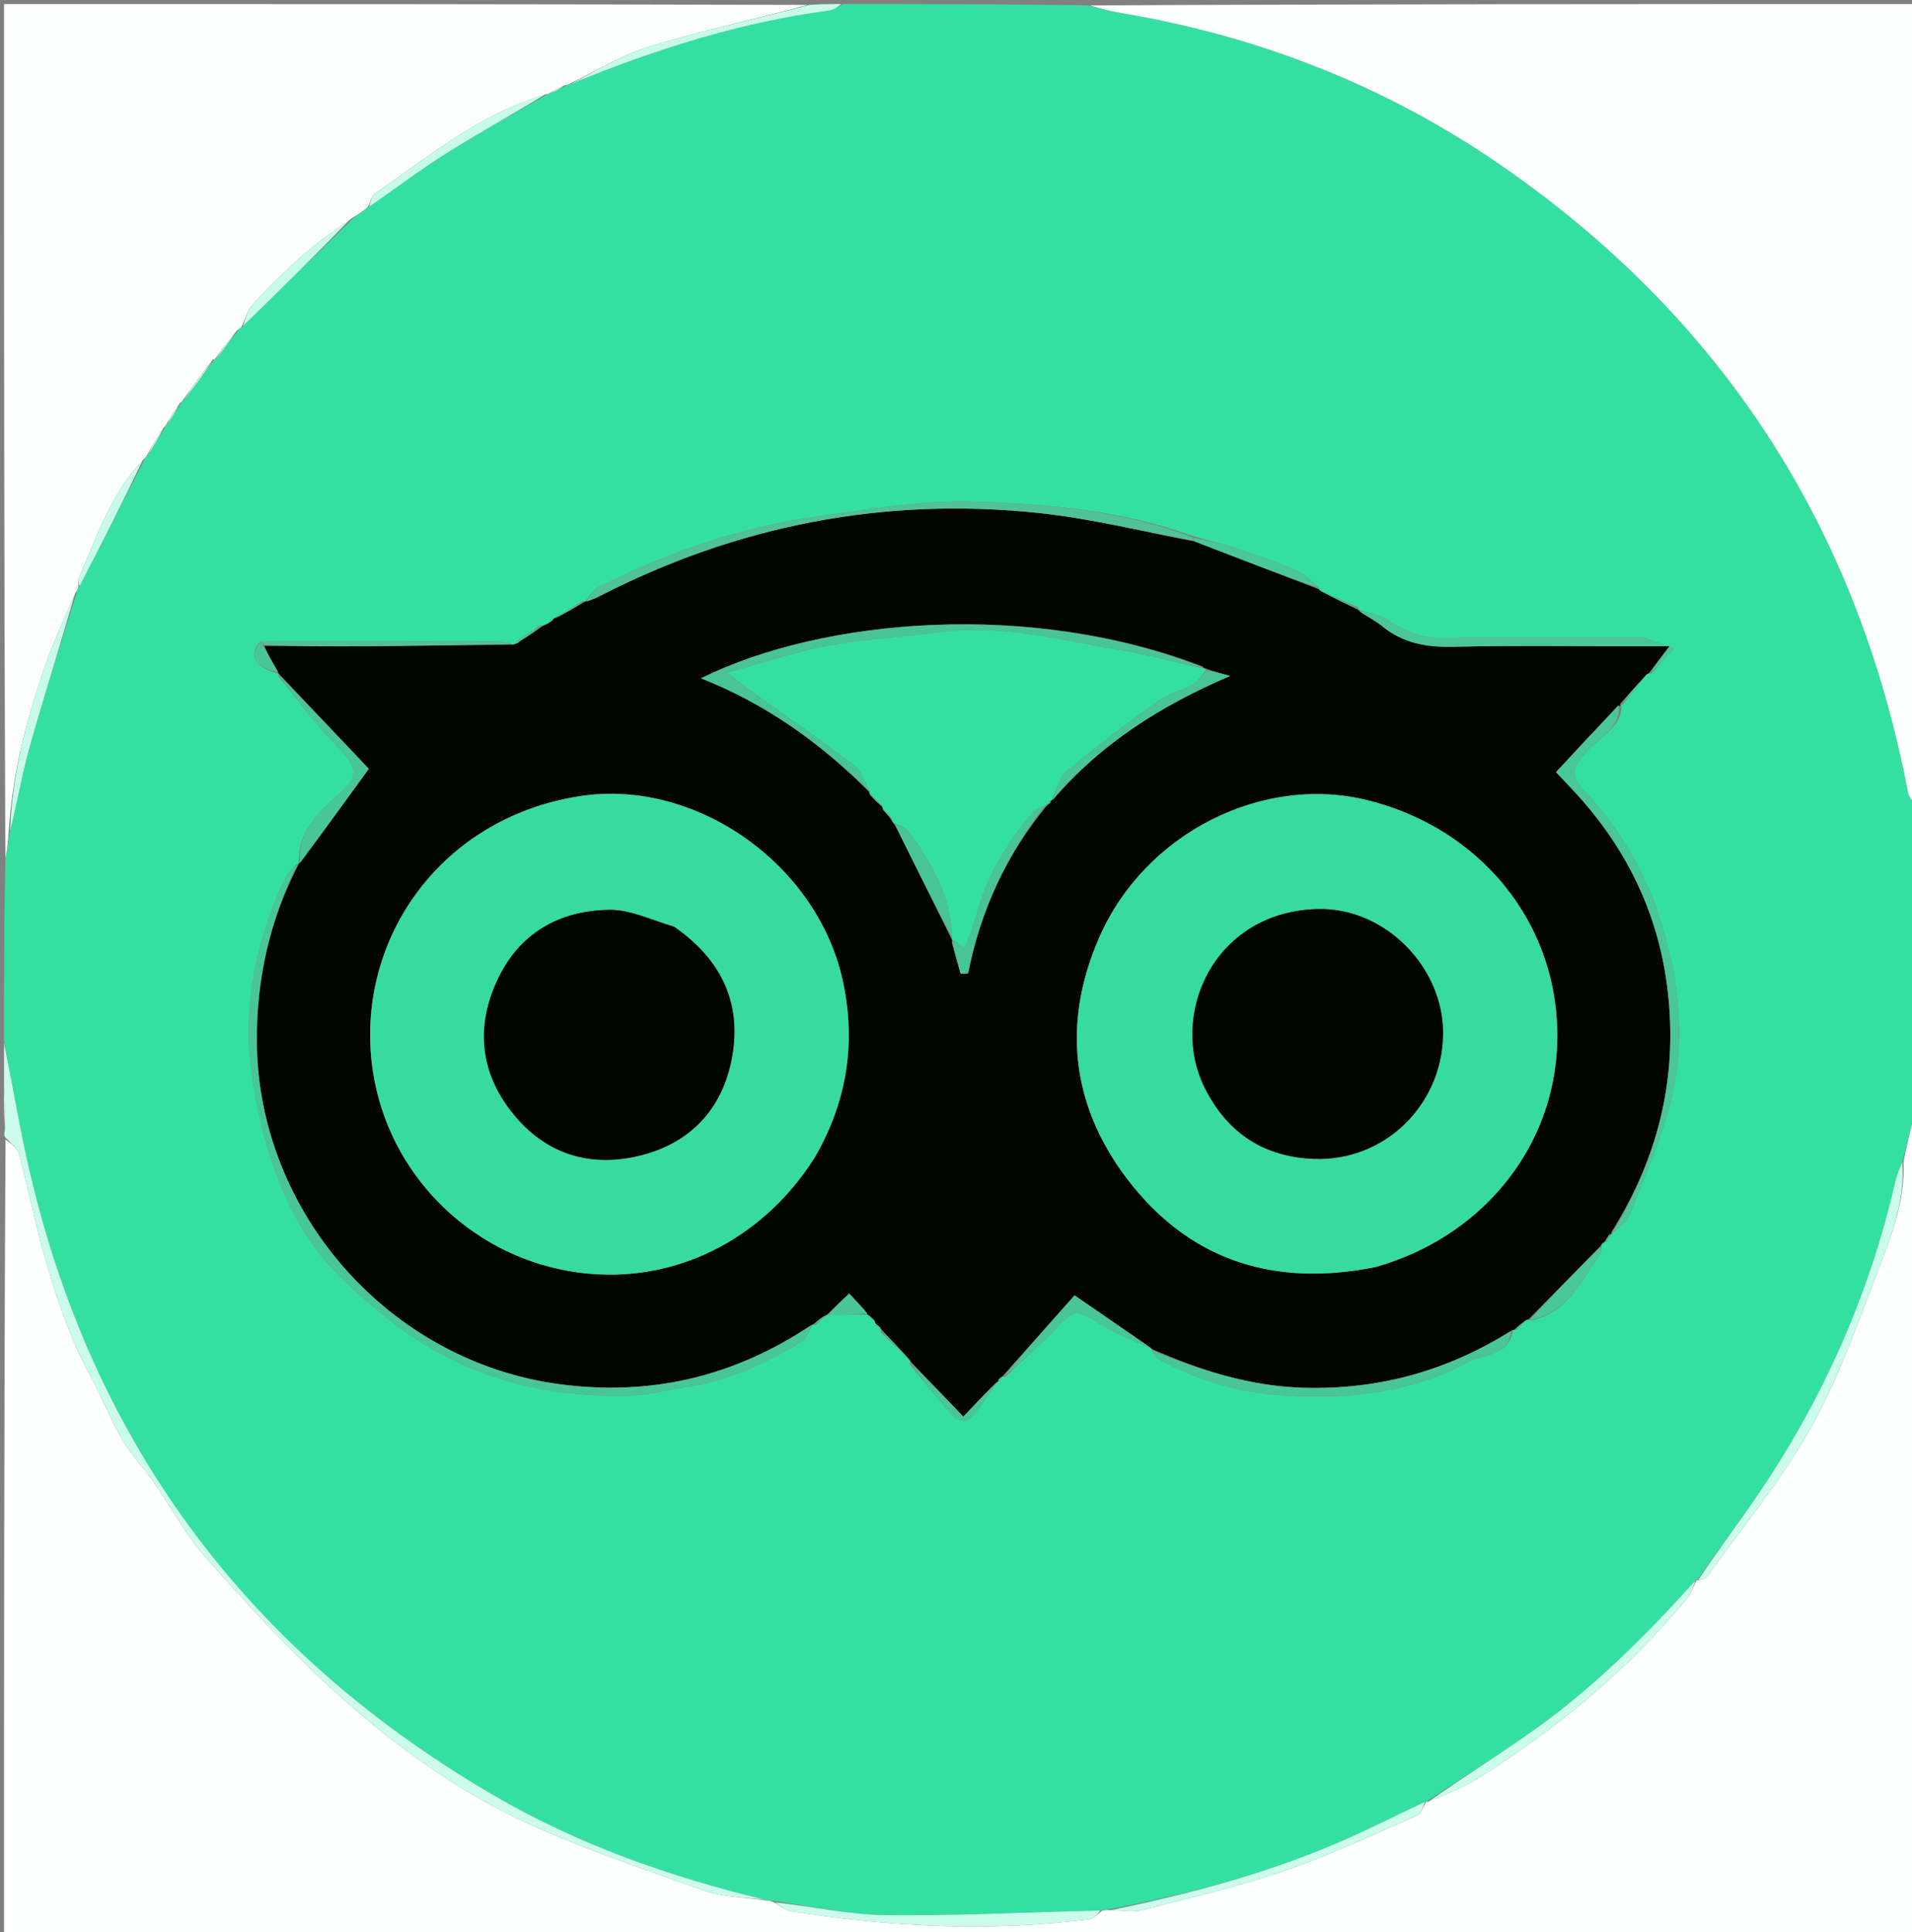
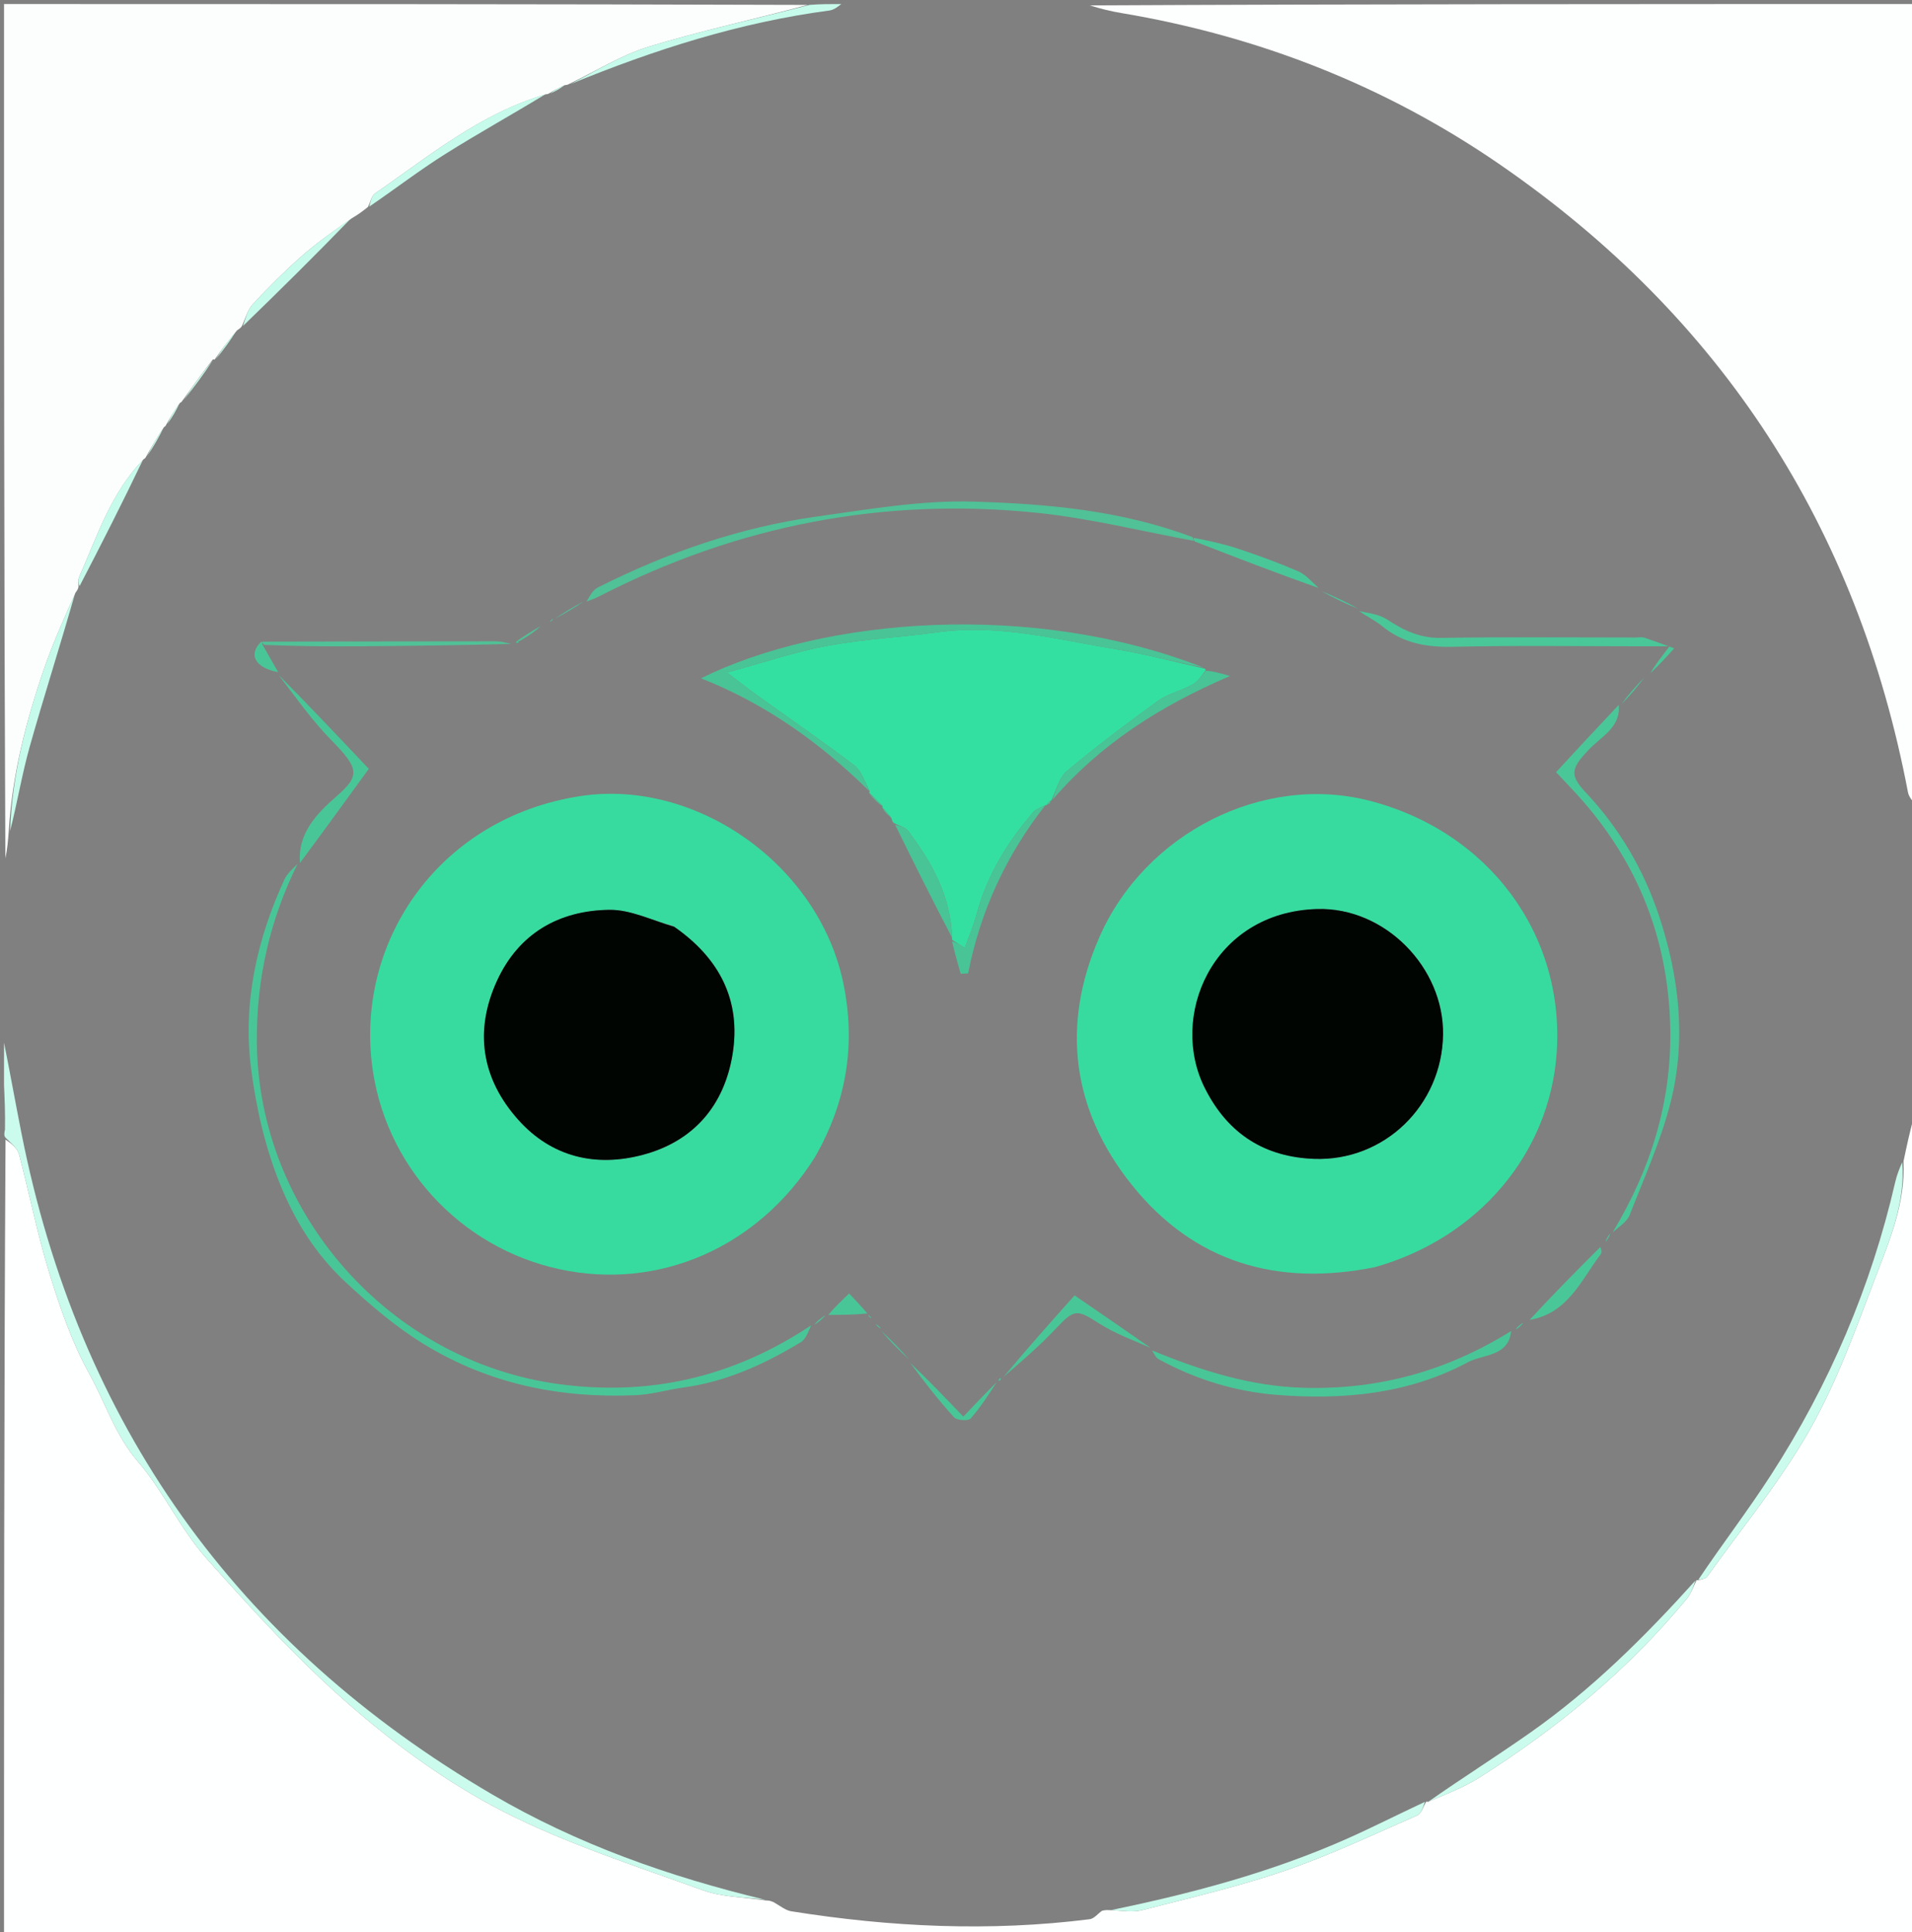
<svg xmlns="http://www.w3.org/2000/svg" version="1.1" id="Layer_1" x="0px" y="0px" width="100%" viewBox="0 0 474 479" enable-background="new 0 0 474 479" xml:space="preserve">
  <rect x="0" y="0" width="474" height="479" fill="#808080" stroke="none" />
-   <path fill="#34E0A1" opacity="1" stroke="none" d=" M209,1   C229.021,1 249.042,1 269.717,1.338   C272.928,2.203 275.471,2.812 278.045,3.245   C312.04,8.955 343.494,21.258 371.85,40.793   C426.871,78.7 460.491,130.723 472.998,196.388   C473.243,197.672 474.314,198.799 475,200   C475,225.021 475,250.042 474.664,275.7   C473.519,280.181 472.709,284.024 471.591,288.077   C470.797,289.862 470.212,291.415 469.843,293.018   C463.853,319.036 453.504,343.237 439.045,365.627   C433.289,374.539 426.798,382.975 420.73,391.697   C420.818,391.766 420.619,391.663 420.317,391.791   C407.71,405.775 394.609,418.797 379.401,429.484   C370.98,435.402 362.258,440.892 353.646,446.57   C353.622,446.565 353.59,446.604 353.242,446.672   C346.612,449.757 340.402,452.931 334.038,455.76   C315.13,464.168 295.262,469.415 274.691,473.341   C273.969,473.458 273.565,473.577 272.745,473.607   C254.744,473.995 237.154,474.956 219.577,474.754   C210.348,474.648 201.143,472.506 191.606,471.209   C190.845,471.13 190.405,471.125 189.655,470.917   C165.731,465.177 143.06,457.136 122.061,444.851   C58.517,407.675 19.543,352.968 5.28,280.712   C3.788,273.154 2.423,265.571 1,258   C1,243.312 1,228.625 1.329,213.251   C1.825,210.441 1.993,208.319 2.491,206.029   C4.315,198.917 5.453,191.872 7.379,185.051   C10.981,172.299 15.041,159.677 19.045,146.775   C19.268,146.212 19.357,145.875 19.714,145.319   C25.236,134.713 30.489,124.326 35.889,113.787   C36.035,113.635 36.198,113.247 36.481,113.068   C38.126,110.581 39.488,108.274 40.97,105.812   C41.09,105.658 41.2,105.282 41.488,105.127   C42.783,103.29 43.789,101.609 44.931,99.799   C45.068,99.67 45.222,99.327 45.528,99.188   C48.279,95.759 50.725,92.47 53.097,89.107   C53.024,89.032 53.183,89.167 53.489,89.054   C55.499,86.609 57.201,84.278 59.118,81.815   C59.534,81.417 59.736,81.152 60.253,80.797   C69.482,71.869 78.395,63.031 87.592,54.078   C88.993,53.074 90.109,52.184 91.56,51.211   C98.009,46.813 103.955,42.232 110.278,38.251   C118.556,33.04 127.133,28.303 135.718,23.354   C135.854,23.346 136.073,23.184 136.415,23.181   C137.914,22.508 139.072,21.839 140.426,21.128   C140.622,21.087 140.965,20.879 141.342,20.879   C162.3,12.284 183.408,5.547 205.611,2.605   C206.791,2.448 207.873,1.552 209,1  M127.93,159.187   C127.93,159.187 127.929,159.376 127.591,159.744   C127.591,159.744 127.096,159.813 126.347,159.427   C125.201,159.27 124.055,158.974 122.909,158.975   C103.607,158.981 84.305,159.024 64.534,159.021   C61.428,162.311 63.293,165.568 68.999,166.985   C68.999,166.985 69.057,166.926 69.07,167.656   C73.38,172.938 77.332,178.571 82.085,183.42   C88.995,190.47 89.377,192.238 83.415,197.41   C78.456,201.713 73.766,206.653 74.057,214.066   C74.057,214.066 74.126,214.064 73.436,214.214   C72.451,215.464 71.174,216.58 70.528,217.985   C63.657,232.92 60.15,248.649 62.256,264.988   C63.498,274.618 65.742,284.39 69.355,293.366   C73.03,302.499 78.204,310.964 85.886,318.035   C92.01,323.672 98.094,328.931 105.211,333.277   C121.394,343.159 138.984,346.662 157.619,345.857   C161.574,345.686 165.474,344.489 169.424,343.955   C180.017,342.524 189.492,338.177 198.502,332.737   C199.853,331.921 200.463,329.879 201.434,328.328   C201.434,328.328 201.512,328.331 202.201,328.471   C203.128,327.627 204.055,326.783 204.992,325.998   C204.992,325.998 204.938,325.973 205.732,325.952   C208.866,325.939 212,325.925 215.053,325.919   C215.053,325.919 215.047,325.838 215.315,326.295   C215.586,326.517 215.857,326.739 216.586,327.141   C216.873,327.357 217.01,327.644 217.17,328.569   C217.625,328.916 218.08,329.263 218.431,329.628   C218.431,329.628 218.496,329.544 218.413,330.285   C220.802,332.64 223.192,334.996 225.701,337.361   C225.701,337.361 225.709,337.48 225.565,338.193   C229.179,342.604 232.677,347.12 236.511,351.331   C237.222,352.111 240.023,352.309 240.601,351.659   C243.117,348.827 245.167,345.583 247.405,342.44   C247.405,342.44 247.456,342.43 247.865,342.26   C248.118,342.062 248.239,341.803 248.242,341.269   C248.242,341.269 248.455,341.248 249.161,341.358   C253.385,337.362 257.802,333.547 261.783,329.322   C266.338,324.488 266.959,324.522 272.444,328.048   C276.472,330.636 281.101,332.29 285.529,334.341   C285.529,334.341 285.561,334.403 285.658,335.106   C286.177,335.725 286.574,336.567 287.234,336.929   C296.363,341.937 306.266,344.973 316.505,345.781   C332.846,347.07 349.086,345.617 363.828,337.72   C367.676,335.658 374.016,336.327 375.09,329.671   C375.09,329.671 375.358,329.657 376.062,329.625   C376.695,329.007 377.327,328.39 378.154,327.388   C378.371,327.177 378.63,327.067 379.477,327.332   C388.755,325.546 391.968,317.325 396.842,310.888   C397.173,310.452 396.968,309.61 397.074,308.509   C397.194,308.204 397.413,308.01 398.372,307.732   C398.73,306.998 399.087,306.265 399.779,305.742   C399.779,305.742 399.437,305.522 400.147,305.434   C401.466,304.029 403.357,302.847 404.008,301.18   C407.621,291.938 411.743,282.783 414.164,273.212   C418.088,257.699 416.276,242.077 411.287,227.047   C407.498,215.632 401.473,205.307 393.095,196.428   C388.972,192.059 389.604,190.396 393.731,185.978   C396.86,182.628 401.857,180.342 402.001,174.991   C401.859,174.852 401.717,174.713 402.305,174.621   C404.187,172.343 406.069,170.065 408.043,167.377   C408.191,167.109 408.419,166.963 409.454,166.917   C411.319,164.852 413.184,162.786 415.049,160.721   C412.561,159.824 410.087,158.887 407.577,158.06   C406.978,157.863 406.258,158.035 405.593,158.035   C389.479,158.035 373.361,157.871 357.251,158.132   C352.069,158.216 348.042,156.325 343.931,153.603   C341.903,152.26 339.176,151.973 336.838,151.167   C336.838,151.167 336.825,151.25 336.683,150.561   C333.565,149.13 330.446,147.698 327.101,146.299   C327.101,146.299 327.001,146.093 326.784,145.438   C325.136,144.135 323.668,142.414 321.804,141.611   C316.984,139.531 312.034,137.723 307.05,136.063   C303.433,134.858 299.679,134.06 295.321,132.749   C277.905,126.464 259.595,124.9 241.423,124.347   C228.477,123.953 215.38,126.245 202.451,128.052   C183.384,130.717 165.363,136.987 148.192,145.641   C146.89,146.298 146.09,147.951 145.069,149.072   C145.069,149.072 145.137,149.09 144.363,149.028   C141.993,150.497 139.624,151.965 137.242,153.265   C137.242,153.265 137.412,153.259 136.884,153.45   C136.616,153.702 136.347,153.955 135.809,154.608   C135.377,154.812 134.945,155.016 133.705,155.132   C131.803,156.425 129.901,157.717 127.93,159.187  z" />
  <path fill="#FEFFFF" opacity="1" stroke="none" d=" M471.899,287.868   C472.709,284.024 473.519,280.181 474.664,276.169   C475,343.966 475,411.932 475,479.949   C317.113,479.949 159.226,479.949 1,479.949   C1,414.313 1,348.625 1.371,282.493   C2.764,283.411 4.315,284.633 4.721,286.16   C7.319,295.928 9.237,305.896 12.222,315.537   C14.861,324.058 17.78,332.692 22.083,340.437   C26.119,347.703 28.544,355.757 34.22,362.349   C40.562,369.713 44.692,379.003 51.136,386.254   C62.564,399.113 74.274,411.92 87.255,423.143   C98.704,433.041 111.315,442.18 124.745,449.048   C140.434,457.07 157.479,462.512 174.129,468.537   C179.072,470.326 184.669,470.309 189.966,471.119   C190.405,471.125 190.845,471.13 191.761,471.518   C193.543,472.55 194.787,473.574 196.16,473.793   C220.729,477.709 245.388,478.884 270.142,475.763   C271.218,475.627 272.157,474.41 273.16,473.697   C273.565,473.577 273.969,473.458 275.048,473.506   C278.198,473.649 280.8,474.117 283.127,473.518   C294.981,470.464 306.96,467.704 318.516,463.738   C329.704,459.9 340.46,454.782 351.322,450.036   C352.377,449.575 352.848,447.78 353.59,446.604   C353.59,446.604 353.622,446.565 354.028,446.664   C358.555,444.741 362.9,443.075 366.757,440.636   C386.078,428.417 403.57,414.016 418.174,396.312   C419.265,394.99 419.816,393.223 420.619,391.663   C420.619,391.663 420.818,391.766 421.089,391.715   C421.97,391.422 422.835,391.362 423.156,390.913   C431.773,378.856 441.328,367.324 448.614,354.504   C455.358,342.639 460.024,329.525 464.924,316.7   C468.455,307.459 472.4,298.155 471.899,287.868  z" />
  <path fill="#FCFFFE" opacity="1" stroke="none" d=" M475,199.531   C474.314,198.799 473.243,197.672 472.998,196.388   C460.491,130.723 426.871,78.7 371.85,40.793   C343.494,21.258 312.04,8.955 278.045,3.245   C275.471,2.812 272.928,2.203 270.185,1.338   C338.259,1 406.519,1 475,1   C475,67.021 475,133.042 475,199.531  z" />
  <path fill="#FCFEFE" opacity="1" stroke="none" d=" M136.073,23.184   C136.073,23.184 135.854,23.346 135.321,23.371   C118.893,28.212 106.343,38.75 93.01,47.928   C92.082,48.567 91.805,50.15 91.225,51.295   C90.109,52.184 88.993,53.074 87.232,54.095   C82.594,57.341 78.438,60.269 74.653,63.618   C70.457,67.329 66.471,71.304 62.667,75.417   C61.339,76.853 60.824,79.042 59.938,80.887   C59.736,81.152 59.534,81.417 58.785,81.883   C56.553,84.444 54.868,86.806 53.183,89.167   C53.183,89.167 53.024,89.032 52.749,89.127   C50.056,92.59 47.639,95.959 45.222,99.327   C45.222,99.327 45.068,99.67 44.599,99.888   C43.153,101.831 42.176,103.557 41.2,105.282   C41.2,105.282 41.09,105.658 40.641,105.895   C38.86,108.504 37.529,110.875 36.198,113.247   C36.198,113.247 36.035,113.635 35.569,113.866   C27.371,122.388 24.058,133.051 19.599,143.093   C19.288,143.792 19.485,144.717 19.447,145.538   C19.357,145.875 19.268,146.212 18.731,146.9   C15.793,153.481 13.047,159.622 10.866,165.957   C6.374,179.008 2.981,192.333 2.16,206.196   C1.993,208.319 1.825,210.441 1.329,212.782   C1,142.408 1,71.817 1,1   C67.354,1 133.708,1 200.222,1.215   C187.209,4.739 173.896,7.584 160.923,11.543   C153.969,13.666 147.599,17.705 140.965,20.879   C140.965,20.879 140.622,21.087 140.069,21.09   C138.368,21.791 137.22,22.487 136.073,23.184  z" />
  <path fill="#CBFBED" opacity="1" stroke="none" d=" M189.655,470.917   C184.669,470.309 179.072,470.326 174.129,468.537   C157.479,462.512 140.434,457.07 124.745,449.048   C111.315,442.18 98.704,433.041 87.255,423.143   C74.274,411.92 62.564,399.113 51.136,386.254   C44.692,379.003 40.562,369.713 34.22,362.349   C28.544,355.757 26.119,347.703 22.083,340.437   C17.78,332.692 14.861,324.058 12.222,315.537   C9.237,305.896 7.319,295.928 4.721,286.16   C4.315,284.633 2.764,283.411 1.371,282.024   C1,281.556 1,281.111 1.233,280.003   C1.31,275.894 1.155,272.447 1,269   C1,265.639 1,262.277 1,258.458   C2.423,265.571 3.788,273.154 5.28,280.712   C19.543,352.968 58.517,407.675 122.061,444.851   C143.06,457.136 165.731,465.177 189.655,470.917  z" />
  <path fill="#C6FBEB" opacity="1" stroke="none" d=" M141.342,20.879   C147.599,17.705 153.969,13.666 160.923,11.543   C173.896,7.584 187.209,4.739 200.691,1.215   C203.371,1 205.741,1 208.556,1   C207.873,1.552 206.791,2.448 205.611,2.605   C183.408,5.547 162.3,12.284 141.342,20.879  z" />
-   <path fill="#FEFFFF" opacity="1" stroke="none" d=" M1,269.458   C1.155,272.447 1.31,275.894 1.233,279.67   C1,276.639 1,273.277 1,269.458  z" />
-   <path fill="#020502" opacity="1" stroke="none" d=" M408.725,166.94   C408.419,166.963 408.191,167.109 407.689,167.73   C405.416,170.246 403.495,172.41 401.575,174.574   C401.717,174.713 401.859,174.852 401.506,174.955   C395.952,180.389 390.894,185.858 385.759,191.41   C387.128,192.864 388.259,194.074 389.4,195.275   C405.32,212.027 413.655,231.872 414.073,255.058   C414.404,273.426 409.096,290.087 399.437,305.522   C399.437,305.522 399.779,305.742 399.374,305.824   C398.556,306.58 398.143,307.254 397.73,307.927   C397.413,308.01 397.194,308.204 396.758,308.913   C390.605,315.23 384.769,321.143 378.932,327.056   C378.63,327.067 378.371,327.177 377.733,327.655   C376.66,328.501 376.009,329.079 375.358,329.657   C375.358,329.657 375.09,329.671 374.676,329.838   C358.711,339.871 341.796,344.521 323.322,344.028   C309.936,343.67 297.613,339.706 285.561,334.403   C285.561,334.403 285.529,334.341 285.269,334.113   C278.891,329.689 272.773,325.493 266.394,321.118   C260.399,327.845 254.427,334.546 248.455,341.248   C248.455,341.248 248.242,341.269 248.037,341.468   C247.588,341.863 247.462,342.117 247.456,342.43   C247.456,342.43 247.405,342.44 247.099,342.6   C244.204,345.491 241.615,348.22 238.815,351.172   C234.285,346.439 229.997,341.96 225.709,337.48   C225.709,337.48 225.701,337.361 225.491,337.063   C223.019,334.358 220.758,331.951 218.496,329.544   C218.496,329.544 218.431,329.628 218.375,329.349   C217.878,328.715 217.436,328.359 216.995,328.002   C217.01,327.644 216.873,327.357 216.279,326.782   C215.663,326.227 215.355,326.033 215.047,325.838   C215.047,325.838 215.053,325.919 214.975,325.599   C213.507,323.81 212.115,322.341 210.51,320.647   C208.4,322.664 206.669,324.318 204.938,325.973   C204.938,325.973 204.992,325.998 204.684,326.027   C203.421,326.815 202.466,327.573 201.512,328.331   C201.512,328.331 201.434,328.328 201.105,328.494   C181.871,341.344 161.191,346.161 138.576,343.116   C96.518,337.454 63.98,300.601 63.672,258.244   C63.559,242.624 66.938,227.914 74.126,214.064   C74.126,214.064 74.057,214.066 74.349,213.895   C80.146,206.136 85.652,198.548 91.425,190.591   C84.285,183.037 76.671,174.982 69.057,166.926   C69.057,166.926 68.999,166.985 68.926,166.64   C67.601,164.207 66.348,162.118 65.553,160.112   C73.796,160.202 81.584,160.265 89.37,160.208   C101.946,160.118 114.521,159.949 127.096,159.813   C127.096,159.813 127.591,159.744 127.939,159.579   C128.54,159.346 128.707,159.188 129.117,158.834   C131.134,157.559 132.823,156.389 134.512,155.219   C134.945,155.016 135.377,154.812 136.234,154.363   C136.909,153.832 137.161,153.545 137.412,153.259   C137.412,153.259 137.242,153.265 137.6,153.264   C140.351,151.872 142.744,150.481 145.137,149.09   C145.137,149.09 145.069,149.072 145.427,149.073   C146.694,148.668 147.625,148.304 148.51,147.849   C182.721,130.247 219.036,123.17 257.252,127.14   C270.244,128.49 283.042,131.703 296.242,134.245   C306.704,138.315 316.853,142.204 327.001,146.093   C327.001,146.093 327.101,146.299 327.453,146.554   C330.811,148.289 333.818,149.769 336.825,151.25   C336.825,151.25 336.838,151.167 336.992,151.47   C338.986,152.908 340.985,153.85 342.639,155.211   C347.815,159.468 353.656,160.48 360.258,160.33   C376.063,159.972 391.881,160.216 407.693,160.217   C409.434,160.217 411.175,160.217 413.881,160.217   C411.68,163.087 410.202,165.014 408.725,166.94  M218.91,200.791   C219.606,201.52 220.302,202.248 221.101,203.459   C221.238,203.785 221.474,204.002 221.993,204.78   C226.673,214.155 231.353,223.531 235.993,232.956   C235.993,232.956 236.051,232.986 235.998,233.779   C236.717,236.316 237.435,238.853 238.154,241.39   C238.77,241.356 239.386,241.322 240.002,241.288   C243.06,225.723 249.55,211.828 259.61,199.595   C259.61,199.595 259.594,199.497 260.036,199.309   C260.316,199.119 260.491,198.859 260.522,198.447   C260.522,198.447 260.605,198.48 261.159,198.135   C272.811,184.455 287.539,175.032 304.935,167.571   C302.118,166.78 300.555,166.341 298.859,165.703   C298.859,165.703 298.624,165.746 298.086,165.218   C255.945,148.863 204.184,153.086 173.772,168.149   C190.038,174.549 203.538,184.348 215.568,196.41   C215.568,196.41 215.445,196.521 215.705,197.101   C216.731,198.15 217.757,199.199 218.821,200.161   C218.821,200.161 218.735,200.2 218.91,200.791  M341.298,314.03   C366.554,306.845 384.171,285.907 385.91,261.006   C387.965,231.594 368.988,206.061 339.436,198.478   C313.256,191.76 283.929,206.37 272.545,232.317   C262.919,254.258 265.807,275.278 280.612,293.752   C295.932,312.868 316.543,319.025 341.298,314.03  M202.169,286.599   C209.878,273.198 212.202,258.944 209.076,243.778   C203.006,214.335 172.495,192.91 143.758,197.364   C109.238,202.715 88.626,232.607 92.154,263.365   C95.075,288.826 114.055,309.289 138.7,314.628   C163.292,319.956 187.9,309.275 202.169,286.599  z" />
  <path fill="#49C698" opacity="1" stroke="none" d=" M73.781,214.139   C66.938,227.914 63.559,242.624 63.672,258.244   C63.98,300.601 96.518,337.454 138.576,343.116   C161.191,346.161 181.871,341.344 201.096,328.532   C200.463,329.879 199.853,331.921 198.502,332.737   C189.492,338.177 180.017,342.524 169.424,343.955   C165.474,344.489 161.574,345.686 157.619,345.857   C138.984,346.662 121.394,343.159 105.211,333.277   C98.094,328.931 92.01,323.672 85.886,318.035   C78.204,310.964 73.03,302.499 69.355,293.366   C65.742,284.39 63.498,274.618 62.256,264.988   C60.15,248.649 63.657,232.92 70.528,217.985   C71.174,216.58 72.451,215.464 73.781,214.139  z" />
  <path fill="#4AC799" opacity="1" stroke="none" d=" M399.792,305.478   C409.096,290.087 414.404,273.426 414.073,255.058   C413.655,231.872 405.32,212.027 389.4,195.275   C388.259,194.074 387.128,192.864 385.759,191.41   C390.894,185.858 395.952,180.389 401.292,174.748   C401.857,180.342 396.86,182.628 393.731,185.978   C389.604,190.396 388.972,192.059 393.095,196.428   C401.473,205.307 407.498,215.632 411.287,227.047   C416.276,242.077 418.088,257.699 414.164,273.212   C411.743,282.783 407.621,291.938 404.008,301.18   C403.357,302.847 401.466,304.029 399.792,305.478  z" />
  <path fill="#CBFBED" opacity="1" stroke="none" d=" M471.591,288.077   C472.4,298.155 468.455,307.459 464.924,316.7   C460.024,329.525 455.358,342.639 448.614,354.504   C441.328,367.324 431.773,378.856 423.156,390.913   C422.835,391.362 421.97,391.422 421,391.646   C426.798,382.975 433.289,374.539 439.045,365.627   C453.504,343.237 463.853,319.036 469.843,293.018   C470.212,291.415 470.797,289.862 471.591,288.077  z" />
  <path fill="#51C197" opacity="1" stroke="none" d=" M295.928,134.064   C283.042,131.703 270.244,128.49 257.252,127.14   C219.036,123.17 182.721,130.247 148.51,147.849   C147.625,148.304 146.694,148.668 145.421,149.108   C146.09,147.951 146.89,146.298 148.192,145.641   C165.363,136.987 183.384,130.717 202.451,128.052   C215.38,126.245 228.477,123.953 241.423,124.347   C259.595,124.9 277.905,126.464 295.642,133.161   C295.962,133.572 295.928,134.064 295.928,134.064  z" />
  <path fill="#49C698" opacity="1" stroke="none" d=" M285.609,334.754   C297.613,339.706 309.936,343.67 323.322,344.028   C341.796,344.521 358.711,339.871 374.609,329.954   C374.016,336.327 367.676,335.658 363.828,337.72   C349.086,345.617 332.846,347.07 316.505,345.781   C306.266,344.973 296.363,341.937 287.234,336.929   C286.574,336.567 286.177,335.725 285.609,334.754  z" />
  <path fill="#CBFBED" opacity="1" stroke="none" d=" M420.317,391.791   C419.816,393.223 419.265,394.99 418.174,396.312   C403.57,414.016 386.078,428.417 366.757,440.636   C362.9,443.075 358.555,444.741 354.053,446.669   C362.258,440.892 370.98,435.402 379.401,429.484   C394.609,418.797 407.71,405.775 420.317,391.791  z" />
  <path fill="#CBFBED" opacity="1" stroke="none" d=" M353.242,446.672   C352.848,447.78 352.377,449.575 351.322,450.036   C340.46,454.782 329.704,459.9 318.516,463.738   C306.96,467.704 294.981,470.464 283.127,473.518   C280.8,474.117 278.198,473.649 275.366,473.509   C295.262,469.415 315.13,464.168 334.038,455.76   C340.402,452.931 346.612,449.757 353.242,446.672  z" />
  <path fill="#4AC799" opacity="1" stroke="none" d=" M409.089,166.929   C410.202,165.014 411.68,163.087 413.881,160.217   C411.175,160.217 409.434,160.217 407.693,160.217   C391.881,160.216 376.063,159.972 360.258,160.33   C353.656,160.48 347.815,159.468 342.639,155.211   C340.985,153.85 338.986,152.908 336.955,151.491   C339.176,151.973 341.903,152.26 343.931,153.603   C348.042,156.325 352.069,158.216 357.251,158.132   C373.361,157.871 389.479,158.035 405.593,158.035   C406.258,158.035 406.978,157.863 407.577,158.06   C410.087,158.887 412.561,159.824 415.049,160.721   C413.184,162.786 411.319,164.852 409.089,166.929  z" />
-   <path fill="#CBFBED" opacity="1" stroke="none" d=" M272.745,473.607   C272.157,474.41 271.218,475.627 270.142,475.763   C245.388,478.884 220.729,477.709 196.16,473.793   C194.787,473.574 193.543,472.55 192.083,471.592   C201.143,472.506 210.348,474.648 219.577,474.754   C237.154,474.956 254.744,473.995 272.745,473.607  z" />
  <path fill="#49C698" opacity="1" stroke="none" d=" M69.063,167.291   C76.671,174.982 84.285,183.037 91.425,190.591   C85.652,198.548 80.146,206.136 74.365,213.926   C73.766,206.653 78.456,201.713 83.415,197.41   C89.377,192.238 88.995,190.47 82.085,183.42   C77.332,178.571 73.38,172.938 69.063,167.291  z" />
  <path fill="#C6FBEB" opacity="1" stroke="none" d=" M2.491,206.029   C2.981,192.333 6.374,179.008 10.866,165.957   C13.047,159.622 15.793,153.481 18.597,147.126   C15.041,159.677 10.981,172.299 7.379,185.051   C5.453,191.872 4.315,198.917 2.491,206.029  z" />
  <path fill="#C6FBEB" opacity="1" stroke="none" d=" M91.56,51.211   C91.805,50.15 92.082,48.567 93.01,47.928   C106.343,38.75 118.893,28.212 135.184,23.379   C127.133,28.303 118.556,33.04 110.278,38.251   C103.955,42.232 98.009,46.813 91.56,51.211  z" />
  <path fill="#49C698" opacity="1" stroke="none" d=" M248.808,341.303   C254.427,334.546 260.399,327.845 266.394,321.118   C272.773,325.493 278.891,329.689 285.235,334.122   C281.101,332.29 276.472,330.636 272.444,328.048   C266.959,324.522 266.338,324.488 261.783,329.322   C257.802,333.547 253.385,337.362 248.808,341.303  z" />
  <path fill="#C6FBEB" opacity="1" stroke="none" d=" M60.253,80.797   C60.824,79.042 61.339,76.853 62.667,75.417   C66.471,71.304 70.457,67.329 74.653,63.618   C78.438,60.269 82.594,57.341 86.948,54.21   C78.395,63.031 69.482,71.869 60.253,80.797  z" />
  <path fill="#4AC799" opacity="1" stroke="none" d=" M296.242,134.245   C295.928,134.064 295.962,133.572 295.974,133.327   C299.679,134.06 303.433,134.858 307.05,136.063   C312.034,137.723 316.984,139.531 321.804,141.611   C323.668,142.414 325.136,144.135 326.893,145.765   C316.853,142.204 306.704,138.315 296.242,134.245  z" />
  <path fill="#C6FBEB" opacity="1" stroke="none" d=" M19.714,145.319   C19.485,144.717 19.288,143.792 19.599,143.093   C24.058,133.051 27.371,122.388 35.423,114.018   C30.489,124.326 25.236,134.713 19.714,145.319  z" />
  <path fill="#49C698" opacity="1" stroke="none" d=" M225.637,337.837   C229.997,341.96 234.285,346.439 238.815,351.172   C241.615,348.22 244.204,345.491 247.09,342.625   C245.167,345.583 243.117,348.827 240.601,351.659   C240.023,352.309 237.222,352.111 236.511,351.331   C232.677,347.12 229.179,342.604 225.637,337.837  z" />
  <path fill="#51C197" opacity="1" stroke="none" d=" M126.721,159.62   C114.521,159.949 101.946,160.118 89.37,160.208   C81.584,160.265 73.796,160.202 65.526,159.869   C65.042,159.545 65.003,159.059 65.003,159.059   C84.305,159.024 103.607,158.981 122.909,158.975   C124.055,158.974 125.201,159.27 126.721,159.62  z" />
  <path fill="#4AC799" opacity="1" stroke="none" d=" M379.204,327.194   C384.769,321.143 390.605,315.23 396.727,309.137   C396.968,309.61 397.173,310.452 396.842,310.888   C391.968,317.325 388.755,325.546 379.204,327.194  z" />
  <path fill="#49C698" opacity="1" stroke="none" d=" M205.335,325.962   C206.669,324.318 208.4,322.664 210.51,320.647   C212.115,322.341 213.507,323.81 215.016,325.595   C212,325.925 208.866,325.939 205.335,325.962  z" />
  <path fill="#C6FBEB" opacity="1" stroke="none" d=" M45.528,99.188   C47.639,95.959 50.056,92.59 52.822,89.201   C50.725,92.47 48.279,95.759 45.528,99.188  z" />
  <path fill="#49C698" opacity="1" stroke="none" d=" M64.769,159.04   C65.003,159.059 65.042,159.545 65.069,159.788   C66.348,162.118 67.601,164.207 68.962,166.62   C63.293,165.568 61.428,162.311 64.769,159.04  z" />
  <path fill="#49C698" opacity="1" stroke="none" d=" M218.454,329.914   C220.758,331.951 223.019,334.358 225.431,337.058   C223.192,334.996 220.802,332.64 218.454,329.914  z" />
  <path fill="#4AC799" opacity="1" stroke="none" d=" M336.754,150.906   C333.818,149.769 330.811,148.289 327.566,146.538   C330.446,147.698 333.565,149.13 336.754,150.906  z" />
  <path fill="#4AC799" opacity="1" stroke="none" d=" M401.94,174.597   C403.495,172.41 405.416,170.246 407.643,167.935   C406.069,170.065 404.187,172.343 401.94,174.597  z" />
  <path fill="#C6FBEB" opacity="1" stroke="none" d=" M53.489,89.054   C54.868,86.806 56.553,84.444 58.571,82.015   C57.201,84.278 55.499,86.609 53.489,89.054  z" />
  <path fill="#C6FBEB" opacity="1" stroke="none" d=" M36.481,113.068   C37.529,110.875 38.86,108.504 40.521,106.05   C39.488,108.274 38.126,110.581 36.481,113.068  z" />
  <path fill="#51C197" opacity="1" stroke="none" d=" M144.75,149.059   C142.744,150.481 140.351,151.872 137.606,153.349   C139.624,151.965 141.993,150.497 144.75,149.059  z" />
  <path fill="#51C197" opacity="1" stroke="none" d=" M134.109,155.176   C132.823,156.389 131.134,157.559 128.92,158.855   C128.395,158.98 127.999,159.01 127.999,159.01   C129.901,157.717 131.803,156.425 134.109,155.176  z" />
  <path fill="#C6FBEB" opacity="1" stroke="none" d=" M41.488,105.127   C42.176,103.557 43.153,101.831 44.462,100.017   C43.789,101.609 42.783,103.29 41.488,105.127  z" />
  <path fill="#49C698" opacity="1" stroke="none" d=" M201.857,328.401   C202.466,327.573 203.421,326.815 204.678,325.998   C204.055,326.783 203.128,327.627 201.857,328.401  z" />
  <path fill="#C6FBEB" opacity="1" stroke="none" d=" M136.415,23.181   C137.22,22.487 138.368,21.791 139.872,21.132   C139.072,21.839 137.914,22.508 136.415,23.181  z" />
  <path fill="#49C698" opacity="1" stroke="none" d=" M375.71,329.641   C376.009,329.079 376.66,328.501 377.635,327.848   C377.327,328.39 376.695,329.007 375.71,329.641  z" />
  <path fill="#4AC799" opacity="1" stroke="none" d=" M398.051,307.829   C398.143,307.254 398.556,306.58 399.207,305.719   C399.087,306.265 398.73,306.998 398.051,307.829  z" />
  <path fill="#49C698" opacity="1" stroke="none" d=" M217.082,328.286   C217.436,328.359 217.878,328.715 218.427,329.34   C218.08,329.263 217.625,328.916 217.082,328.286  z" />
  <path fill="#49C698" opacity="1" stroke="none" d=" M215.181,326.066   C215.355,326.033 215.663,326.227 216.05,326.691   C215.857,326.739 215.586,326.517 215.181,326.066  z" />
  <path fill="#51C197" opacity="1" stroke="none" d=" M137.148,153.354   C137.161,153.545 136.909,153.832 136.368,154.163   C136.347,153.955 136.616,153.702 137.148,153.354  z" />
  <path fill="#49C698" opacity="1" stroke="none" d=" M247.661,342.345   C247.462,342.117 247.588,341.863 248.03,341.575   C248.239,341.803 248.118,342.062 247.661,342.345  z" />
  <path fill="#49C698" opacity="1" stroke="none" d=" M127.964,159.098   C127.999,159.01 128.395,158.98 128.592,158.96   C128.707,159.188 128.54,159.346 128.108,159.395   C127.929,159.376 127.93,159.187 127.964,159.098  z" />
  <path fill="#37DBA0" opacity="1" stroke="none" d=" M340.888,314.109   C316.543,319.025 295.932,312.868 280.612,293.752   C265.807,275.278 262.919,254.258 272.545,232.317   C283.929,206.37 313.256,191.76 339.436,198.478   C368.988,206.061 387.965,231.594 385.91,261.006   C384.171,285.907 366.554,306.845 340.888,314.109  M298.992,270.336   C304.593,281.259 313.707,286.832 325.799,287.277   C343.199,287.918 357.482,274 357.747,256.5   C357.998,239.869 343.358,224.849 326.522,225.341   C300.466,226.102 289.584,252.209 298.992,270.336  z" />
  <path fill="#37DB9F" opacity="1" stroke="none" d=" M201.989,286.918   C187.9,309.275 163.292,319.956 138.7,314.628   C114.055,309.289 95.075,288.826 92.154,263.365   C88.626,232.607 109.238,202.715 143.758,197.364   C172.495,192.91 203.006,214.335 209.076,243.778   C212.202,258.944 209.878,273.198 201.989,286.918  M166.844,229.542   C161.589,228.126 156.319,225.476 151.082,225.54   C138.539,225.694 128.557,231.432 123.19,243.174   C117.52,255.579 119.4,267.399 128.437,277.536   C136.73,286.84 147.657,289.398 159.401,286.266   C171.983,282.911 179.569,274.002 181.619,261.285   C183.751,248.051 178.431,237.573 166.844,229.542  z" />
  <path fill="#34E0A1" opacity="1" stroke="none" d=" M298.624,165.746   C298.624,165.746 298.859,165.703 298.882,166.175   C297.789,167.703 296.831,169.049 295.526,169.754   C292.795,171.231 289.57,171.941 287.099,173.727   C279.368,179.316 271.734,185.068 264.427,191.191   C262.482,192.82 261.843,196.008 260.605,198.48   C260.605,198.48 260.522,198.447 260.313,198.572   C259.816,198.889 259.647,199.155 259.594,199.497   C259.594,199.497 259.61,199.595 259.215,199.579   C257.888,200.182 256.759,200.63 256.054,201.446   C249.617,208.9 244.624,217.154 242.062,226.777   C241.327,229.54 240.169,232.189 239.175,234.975   C237.691,234.03 236.871,233.508 236.051,232.986   C236.051,232.986 235.993,232.956 236.031,232.512   C235.697,222.006 230.949,213.751 225.143,205.986   C224.444,205.052 222.94,204.721 221.81,204.11   C221.474,204.002 221.238,203.785 221.026,202.882   C220.212,201.603 219.474,200.902 218.735,200.2   C218.735,200.2 218.821,200.161 218.814,199.839   C217.686,198.518 216.565,197.52 215.445,196.521   C215.445,196.521 215.568,196.41 215.578,196.071   C214.329,193.681 213.52,191.039 211.734,189.683   C203.836,183.682 195.648,178.062 187.586,172.277   C185.504,170.783 183.494,169.188 180.226,166.711   C189.505,164.192 197.28,161.535 205.272,160.059   C214.232,158.404 223.413,157.986 232.456,156.731   C247.622,154.626 262.182,158.557 276.877,160.986   C284.188,162.195 291.379,164.136 298.624,165.746  z" />
  <path fill="#49C497" opacity="1" stroke="none" d=" M298.355,165.482   C291.379,164.136 284.188,162.195 276.877,160.986   C262.182,158.557 247.622,154.626 232.456,156.731   C223.413,157.986 214.232,158.404 205.272,160.059   C197.28,161.535 189.505,164.192 180.226,166.711   C183.494,169.188 185.504,170.783 187.586,172.277   C195.648,178.062 203.836,183.682 211.734,189.683   C213.52,191.039 214.329,193.681 215.501,196.102   C203.538,184.348 190.038,174.549 173.772,168.149   C204.184,153.086 255.945,148.863 298.355,165.482  z" />
  <path fill="#49C497" opacity="1" stroke="none" d=" M260.882,198.308   C261.843,196.008 262.482,192.82 264.427,191.191   C271.734,185.068 279.368,179.316 287.099,173.727   C289.57,171.941 292.795,171.231 295.526,169.754   C296.831,169.049 297.789,167.703 298.948,166.274   C300.555,166.341 302.118,166.78 304.935,167.571   C287.539,175.032 272.811,184.455 260.882,198.308  z" />
  <path fill="#49C497" opacity="1" stroke="none" d=" M236.025,233.382   C236.871,233.508 237.691,234.03 239.175,234.975   C240.169,232.189 241.327,229.54 242.062,226.777   C244.624,217.154 249.617,208.9 256.054,201.446   C256.759,200.63 257.888,200.182 259.167,199.595   C249.55,211.828 243.06,225.723 240.002,241.288   C239.386,241.322 238.77,241.356 238.154,241.39   C237.435,238.853 236.717,236.316 236.025,233.382  z" />
-   <path fill="#49C497" opacity="1" stroke="none" d=" M221.901,204.445   C222.94,204.721 224.444,205.052 225.143,205.986   C230.949,213.751 235.697,222.006 236.051,232.487   C231.353,223.531 226.673,214.155 221.901,204.445  z" />
+   <path fill="#49C497" opacity="1" stroke="none" d=" M221.901,204.445   C222.94,204.721 224.444,205.052 225.143,205.986   C230.949,213.751 235.697,222.006 236.051,232.487   C231.353,223.531 226.673,214.155 221.901,204.445  " />
  <path fill="#49C497" opacity="1" stroke="none" d=" M215.575,196.811   C216.565,197.52 217.686,198.518 218.795,199.882   C217.757,199.199 216.731,198.15 215.575,196.811  z" />
  <path fill="#49C497" opacity="1" stroke="none" d=" M218.822,200.496   C219.474,200.902 220.212,201.603 220.975,202.641   C220.302,202.248 219.606,201.52 218.822,200.496  z" />
  <path fill="#49C497" opacity="1" stroke="none" d=" M259.815,199.403   C259.647,199.155 259.816,198.889 260.332,198.613   C260.491,198.859 260.316,199.119 259.815,199.403  z" />
  <path fill="#010502" opacity="1" stroke="none" d=" M298.827,269.993   C289.584,252.209 300.466,226.102 326.522,225.341   C343.358,224.849 357.998,239.869 357.747,256.5   C357.482,274 343.199,287.918 325.799,287.277   C313.707,286.832 304.593,281.259 298.827,269.993  z" />
  <path fill="#010502" opacity="1" stroke="none" d=" M167.151,229.746   C178.431,237.573 183.751,248.051 181.619,261.285   C179.569,274.002 171.983,282.911 159.401,286.266   C147.657,289.398 136.73,286.84 128.437,277.536   C119.4,267.399 117.52,255.579 123.19,243.174   C128.557,231.432 138.539,225.694 151.082,225.54   C156.319,225.476 161.589,228.126 167.151,229.746  z" />
</svg>